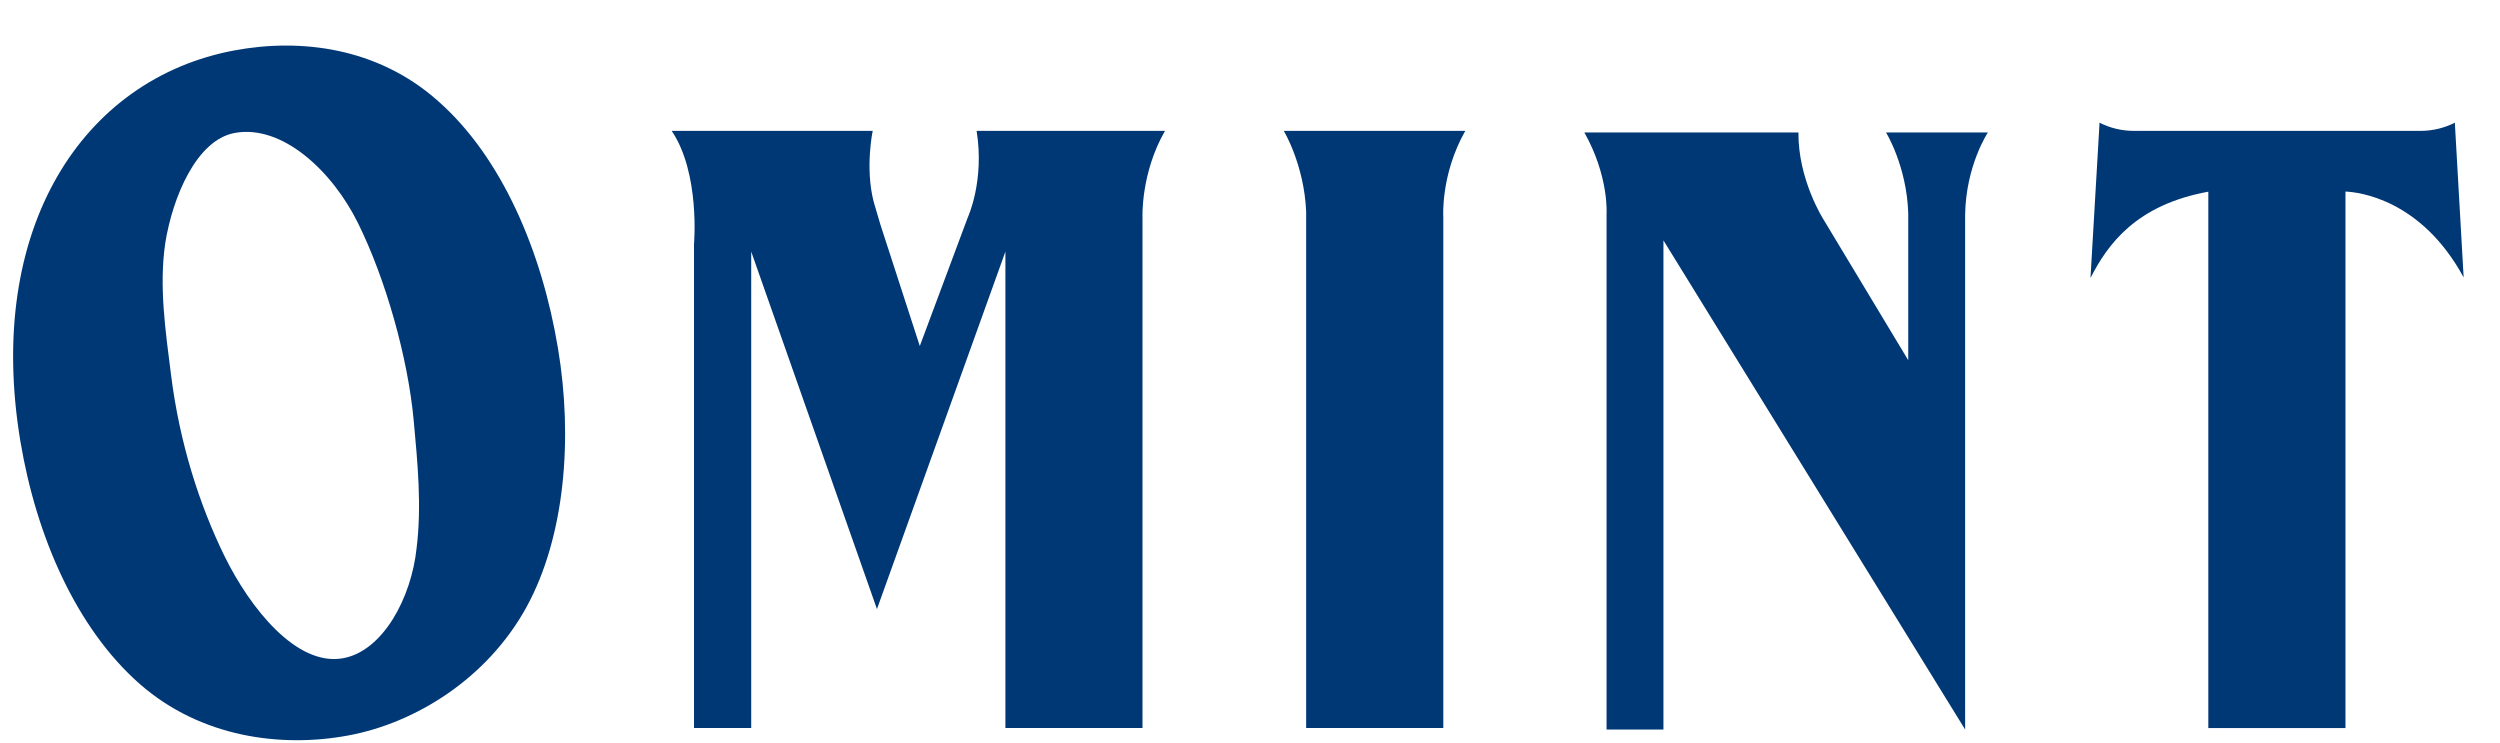
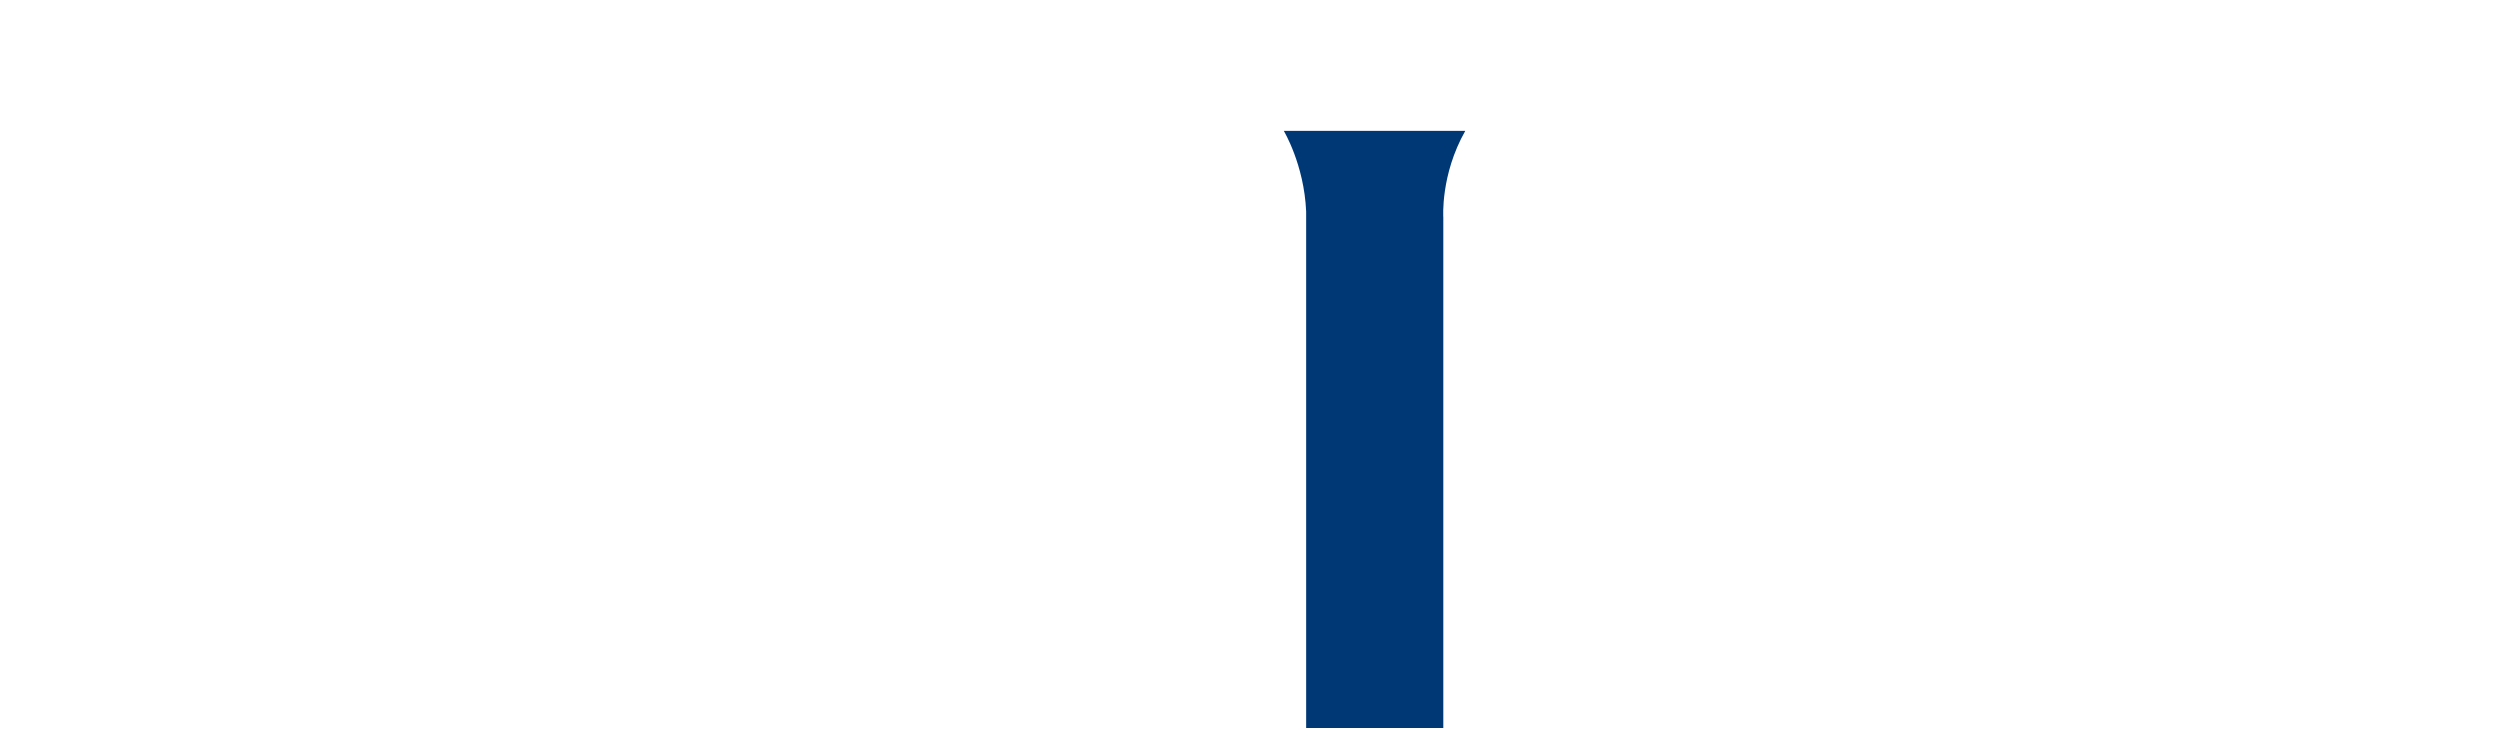
<svg xmlns="http://www.w3.org/2000/svg" width="37px" height="11px" viewBox="0 0 37 11">
  <title>72580383-9E3D-472C-ADB8-DBE038332E4C</title>
  <desc>Created with sketchtool.</desc>
  <g id="└-5.0-Logos" stroke="none" stroke-width="1" fill="none" fill-rule="evenodd">
    <g id="A02" transform="translate(-24, -854)" fill="#003876">
      <g id="Modal-Header/Detalhes-Copy-3" transform="translate(0, 720)">
        <g id="LogoSeguradora/Metlife" transform="translate(24, 134)">
          <g id="Omint_logo_color">
-             <path d="M6.166,8.109 C6.242,7.489 6.182,6.864 6.123,6.226 C6.038,5.294 5.707,4.127 5.298,3.301 C4.919,2.532 4.176,1.837 3.472,1.968 C2.909,2.073 2.556,2.911 2.446,3.597 C2.352,4.237 2.449,4.895 2.531,5.545 C2.657,6.554 2.949,7.466 3.323,8.231 C3.698,8.994 4.388,9.871 5.082,9.741 C5.667,9.632 6.089,8.85 6.166,8.109 Z M2.073,10.127 C1.132,9.303 0.538,7.944 0.302,6.533 C-0.224,3.375 1.227,1.164 3.47,0.746 C4.445,0.564 5.584,0.7 6.475,1.488 C7.431,2.325 8.022,3.73 8.258,5.155 C8.48,6.478 8.365,7.938 7.792,8.985 C7.209,10.047 6.144,10.701 5.159,10.884 C4.163,11.071 2.975,10.914 2.073,10.127 Z" id="Fill-9" />
-             <path d="M14.454,1.937 L17.242,1.937 C16.881,2.563 16.909,3.219 16.909,3.219 L16.909,10.774 L14.88,10.774 L14.88,3.724 L12.979,9.014 L11.118,3.724 L11.118,10.774 L10.271,10.774 L10.271,3.616 C10.271,3.616 10.365,2.563 9.941,1.937 L12.916,1.937 C12.916,1.937 12.801,2.481 12.93,2.985 L13.029,3.321 L13.613,5.121 L14.325,3.213 C14.325,3.213 14.573,2.679 14.454,1.937" id="Fill-10" />
            <path d="M19,1.937 L21.686,1.937 C21.317,2.588 21.361,3.219 21.361,3.219 L21.361,10.774 L19.331,10.774 L19.331,3.129 C19.301,2.434 19,1.937 19,1.937" id="Fill-11" />
-             <path d="M29.084,3.177 L29.084,10.797 L24.619,3.558 L24.619,10.797 L23.777,10.797 L23.777,3.164 C23.777,3.164 23.815,2.611 23.448,1.96 L26.617,1.96 C26.61,2.655 26.984,3.242 26.984,3.242 L28.242,5.331 L28.242,3.157 C28.22,2.456 27.913,1.96 27.913,1.96 L29.421,1.96 C29.421,1.96 29.095,2.449 29.084,3.177" id="Fill-12" />
-             <path d="M31.581,1.937 C31.399,1.937 31.224,1.893 31.071,1.815 L31.072,1.841 L30.939,4.115 C31.194,3.613 31.617,3.031 32.683,2.837 L32.683,10.775 L34.713,10.775 L34.713,2.835 C34.906,2.843 35.833,2.947 36.462,4.106 L36.333,1.841 L36.334,1.815 C36.18,1.893 36.007,1.937 35.822,1.937 L31.581,1.937" id="Fill-13" />
          </g>
        </g>
      </g>
    </g>
  </g>
</svg>